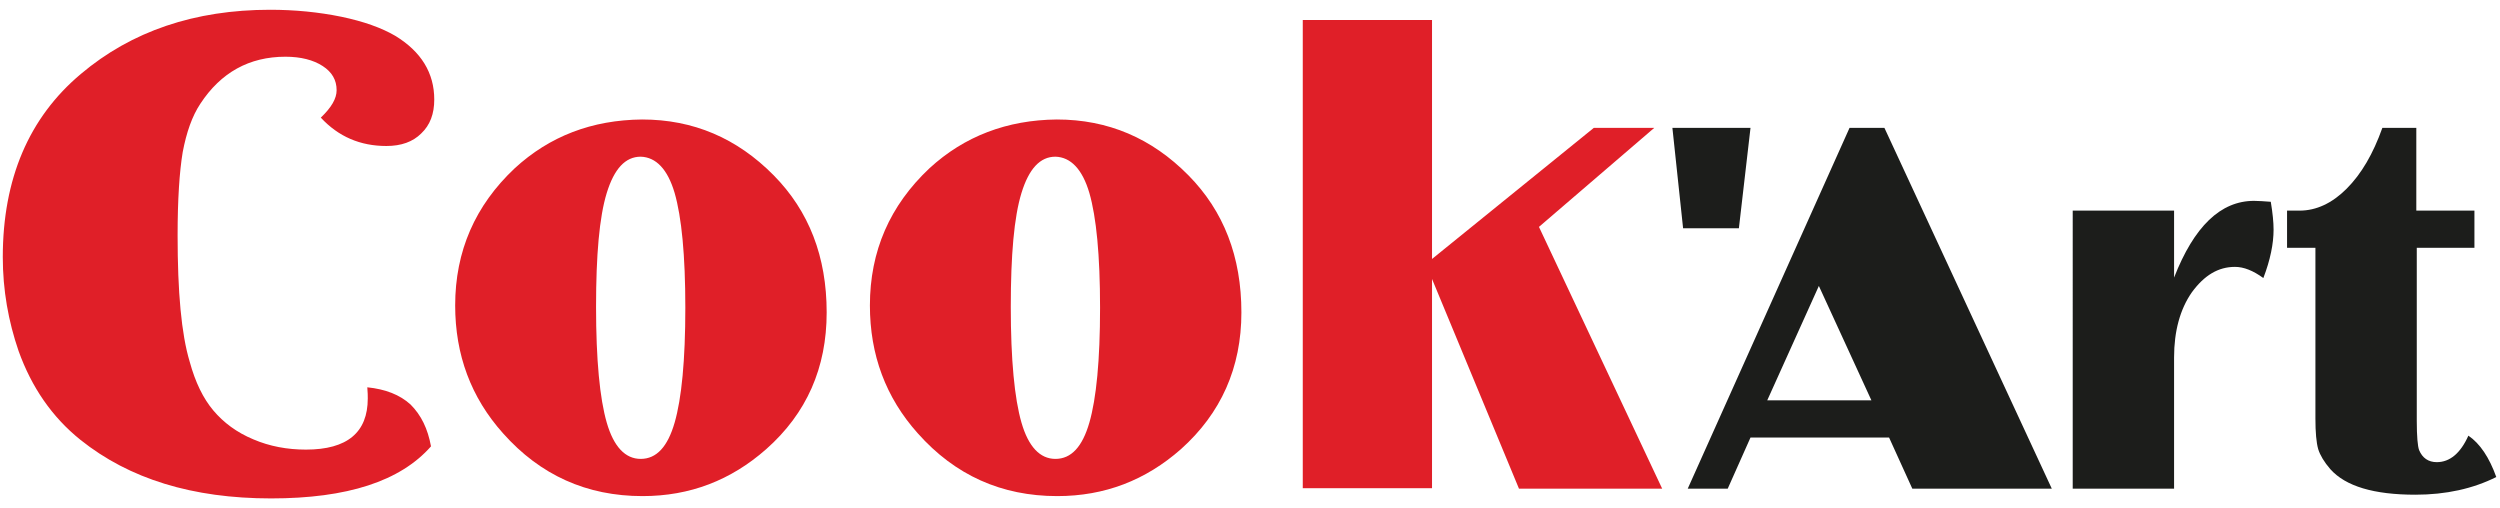
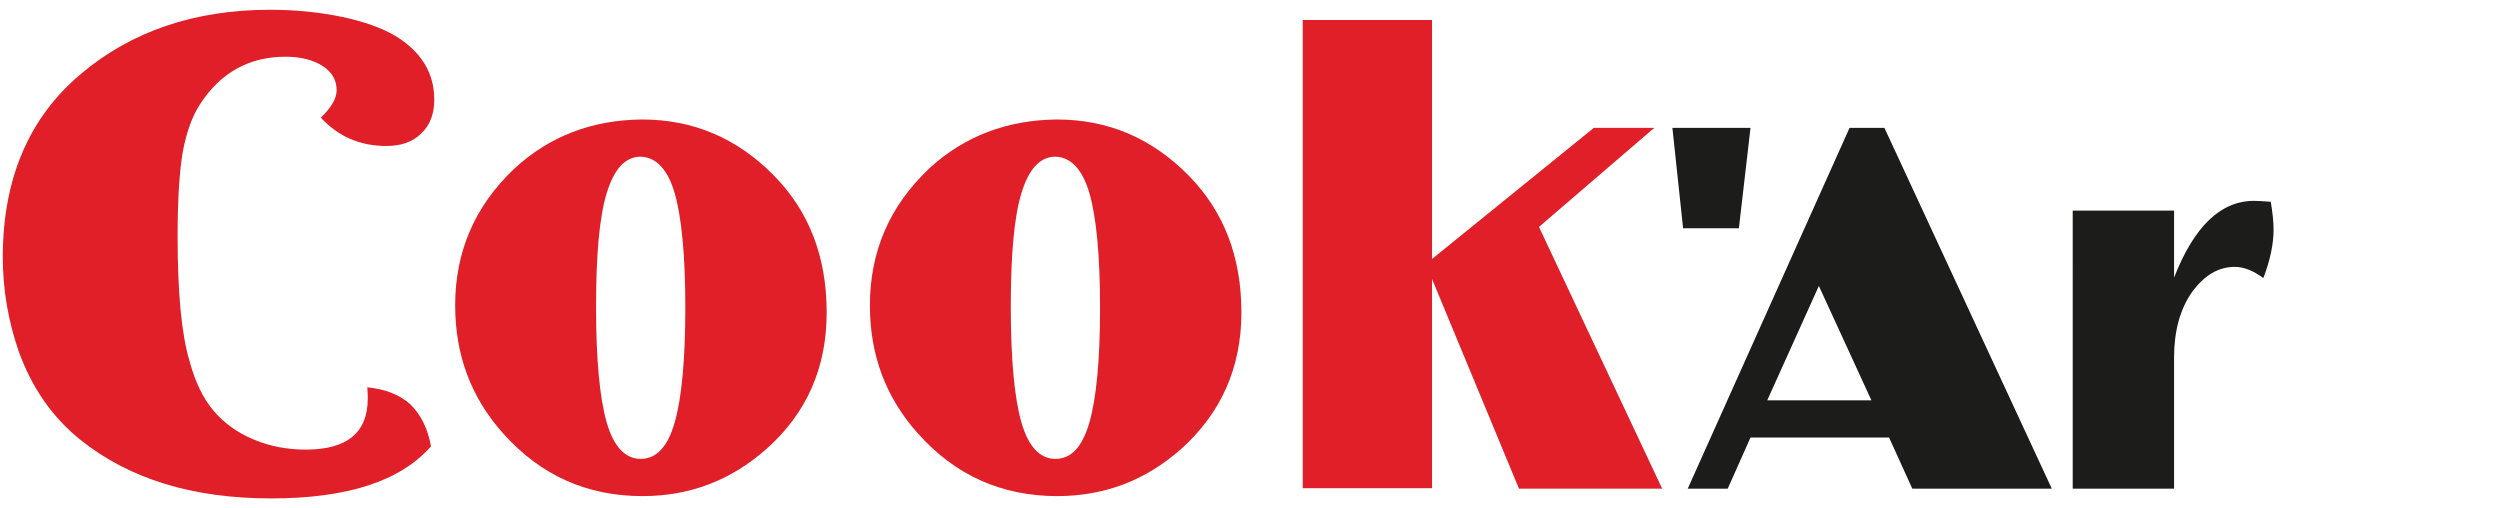
<svg xmlns="http://www.w3.org/2000/svg" version="1.1" id="Calque_1" x="0px" y="0px" viewBox="0 0 537.7 109.3" style="enable-background:new 0 0 537.7 109.3;" xml:space="preserve">
  <style type="text/css">
	.st0{fill:#E01F28;}
	.st1{fill:#1C1D1B;}
</style>
  <g>
    <g>
      <g>
        <g>
          <path class="st0" d="M92.7,96c-6.6,7.5-18,11.2-34.4,11.2c-16.9,0-30.5-4.2-41-12.6C11.2,89.7,6.8,83.3,4,75.5      c-2.2-6.4-3.4-13.1-3.4-20.2c0-16.8,5.6-30,16.8-39.4C28.3,6.7,41.9,2.1,58.1,2.1c5.3,0,10.4,0.5,15.3,1.5      c4.8,1,8.7,2.4,11.6,4.1c5.6,3.4,8.4,8,8.4,13.7c0,3.1-0.9,5.5-2.8,7.3c-1.8,1.8-4.3,2.7-7.5,2.7c-5.6,0-10.3-2-14.1-6.1      c2.3-2.2,3.4-4.1,3.4-5.9c0-2.2-1-3.9-3-5.2c-2-1.3-4.7-2-8-2c-7.8,0-13.9,3.4-18.3,10.1c-1.8,2.7-3,6.2-3.8,10.4      c-0.7,4.2-1.1,10.2-1.1,17.9c0,12.2,0.8,21.2,2.6,27.2c1.2,4.4,2.9,7.9,5.1,10.5c2.2,2.6,5,4.7,8.6,6.2      c3.5,1.5,7.3,2.2,11.3,2.2c8.9,0,13.3-3.7,13.3-11c0-0.5,0-1.3-0.1-2.4c3.9,0.4,7,1.6,9.3,3.7C90.6,89.3,92,92.2,92.7,96z" />
          <path class="st0" d="M138.1,25.7c11,0,20.4,4,28.3,12c7.6,7.7,11.4,17.5,11.4,29.5c0,11.9-4.3,21.7-13,29.4      c-7.6,6.7-16.4,10.1-26.6,10.1c-12,0-22-4.5-30-13.5c-6.9-7.7-10.3-16.9-10.3-27.5c0-11.7,4.3-21.5,12.8-29.5      C118.2,29.3,127.3,25.8,138.1,25.7z M137.8,33.7c-3.3,0-5.7,2.6-7.3,7.8c-1.6,5.2-2.3,13.4-2.3,24.5c0,11.4,0.8,19.7,2.3,24.9      c1.5,5.2,4,7.8,7.3,7.8c3.4,0,5.8-2.6,7.3-7.8c1.5-5.2,2.3-13.4,2.3-24.7s-0.8-19.5-2.3-24.7C143.6,36.4,141.1,33.8,137.8,33.7z      " />
          <path class="st0" d="M227.3,25.7c11,0,20.4,4,28.3,12c7.6,7.7,11.4,17.5,11.4,29.5c0,11.9-4.4,21.7-13,29.4      c-7.6,6.7-16.4,10.1-26.6,10.1c-12,0-22-4.5-30-13.5c-6.9-7.7-10.3-16.9-10.3-27.5c0-11.7,4.3-21.5,12.8-29.5      C207.4,29.3,216.6,25.8,227.3,25.7z M227,33.7c-3.3,0-5.7,2.6-7.3,7.8c-1.6,5.2-2.3,13.4-2.3,24.5c0,11.4,0.8,19.7,2.3,24.9      c1.5,5.2,4,7.8,7.3,7.8c3.4,0,5.8-2.6,7.3-7.8c1.5-5.2,2.3-13.4,2.3-24.7s-0.8-19.5-2.3-24.7C232.8,36.4,230.3,33.8,227,33.7z" />
          <path class="st0" d="M308,55.7l34.8-28.2h13l-24.8,21.3l26.5,56.3h-30.8L308,60v45h-27.8V4.3H308V55.7z" />
        </g>
      </g>
      <g>
        <path class="st1" d="M441.3,105.1h-30l-5-11h-29.8l-4.9,11h-8.6l34.8-77.6h7.5L441.3,105.1z M402.5,86.1l-11.3-24.6l-11.1,24.6     H402.5z" />
        <path class="st1" d="M467.6,105.1h-21.8V45.3h21.8v14.4c4.3-11,10-16.5,17.2-16.5c1,0,2.2,0.1,3.6,0.2c0.4,2.4,0.6,4.4,0.6,6     c0,3-0.7,6.5-2.2,10.4c-2.2-1.6-4.2-2.4-6.1-2.4c-3.6,0-6.6,1.8-9.3,5.5c-2.5,3.6-3.8,8.3-3.8,14V105.1z" />
-         <path class="st1" d="M519.8,53.3v37.2c0,3.4,0.2,5.5,0.5,6.3c0.7,1.7,2,2.6,3.8,2.6c2.8,0,5.1-1.9,6.8-5.7c2.5,1.7,4.5,4.7,6,8.9     c-5,2.5-10.8,3.8-17.4,3.8c-8.9,0-15-1.8-18.3-5.5c-1.3-1.5-2.2-3-2.6-4.3c-0.4-1.4-0.6-3.6-0.6-6.6V53.3h-6.1v-8h2.7     c3.6,0,7-1.6,10.1-4.7c3.2-3.2,5.7-7.5,7.7-13.1h7.3v17.8h12.5v8H519.8z" />
      </g>
      <g>
        <path class="st1" d="M374,49.1H362l-2.3-21.6h16.8L374,49.1z" />
      </g>
    </g>
  </g>
</svg>